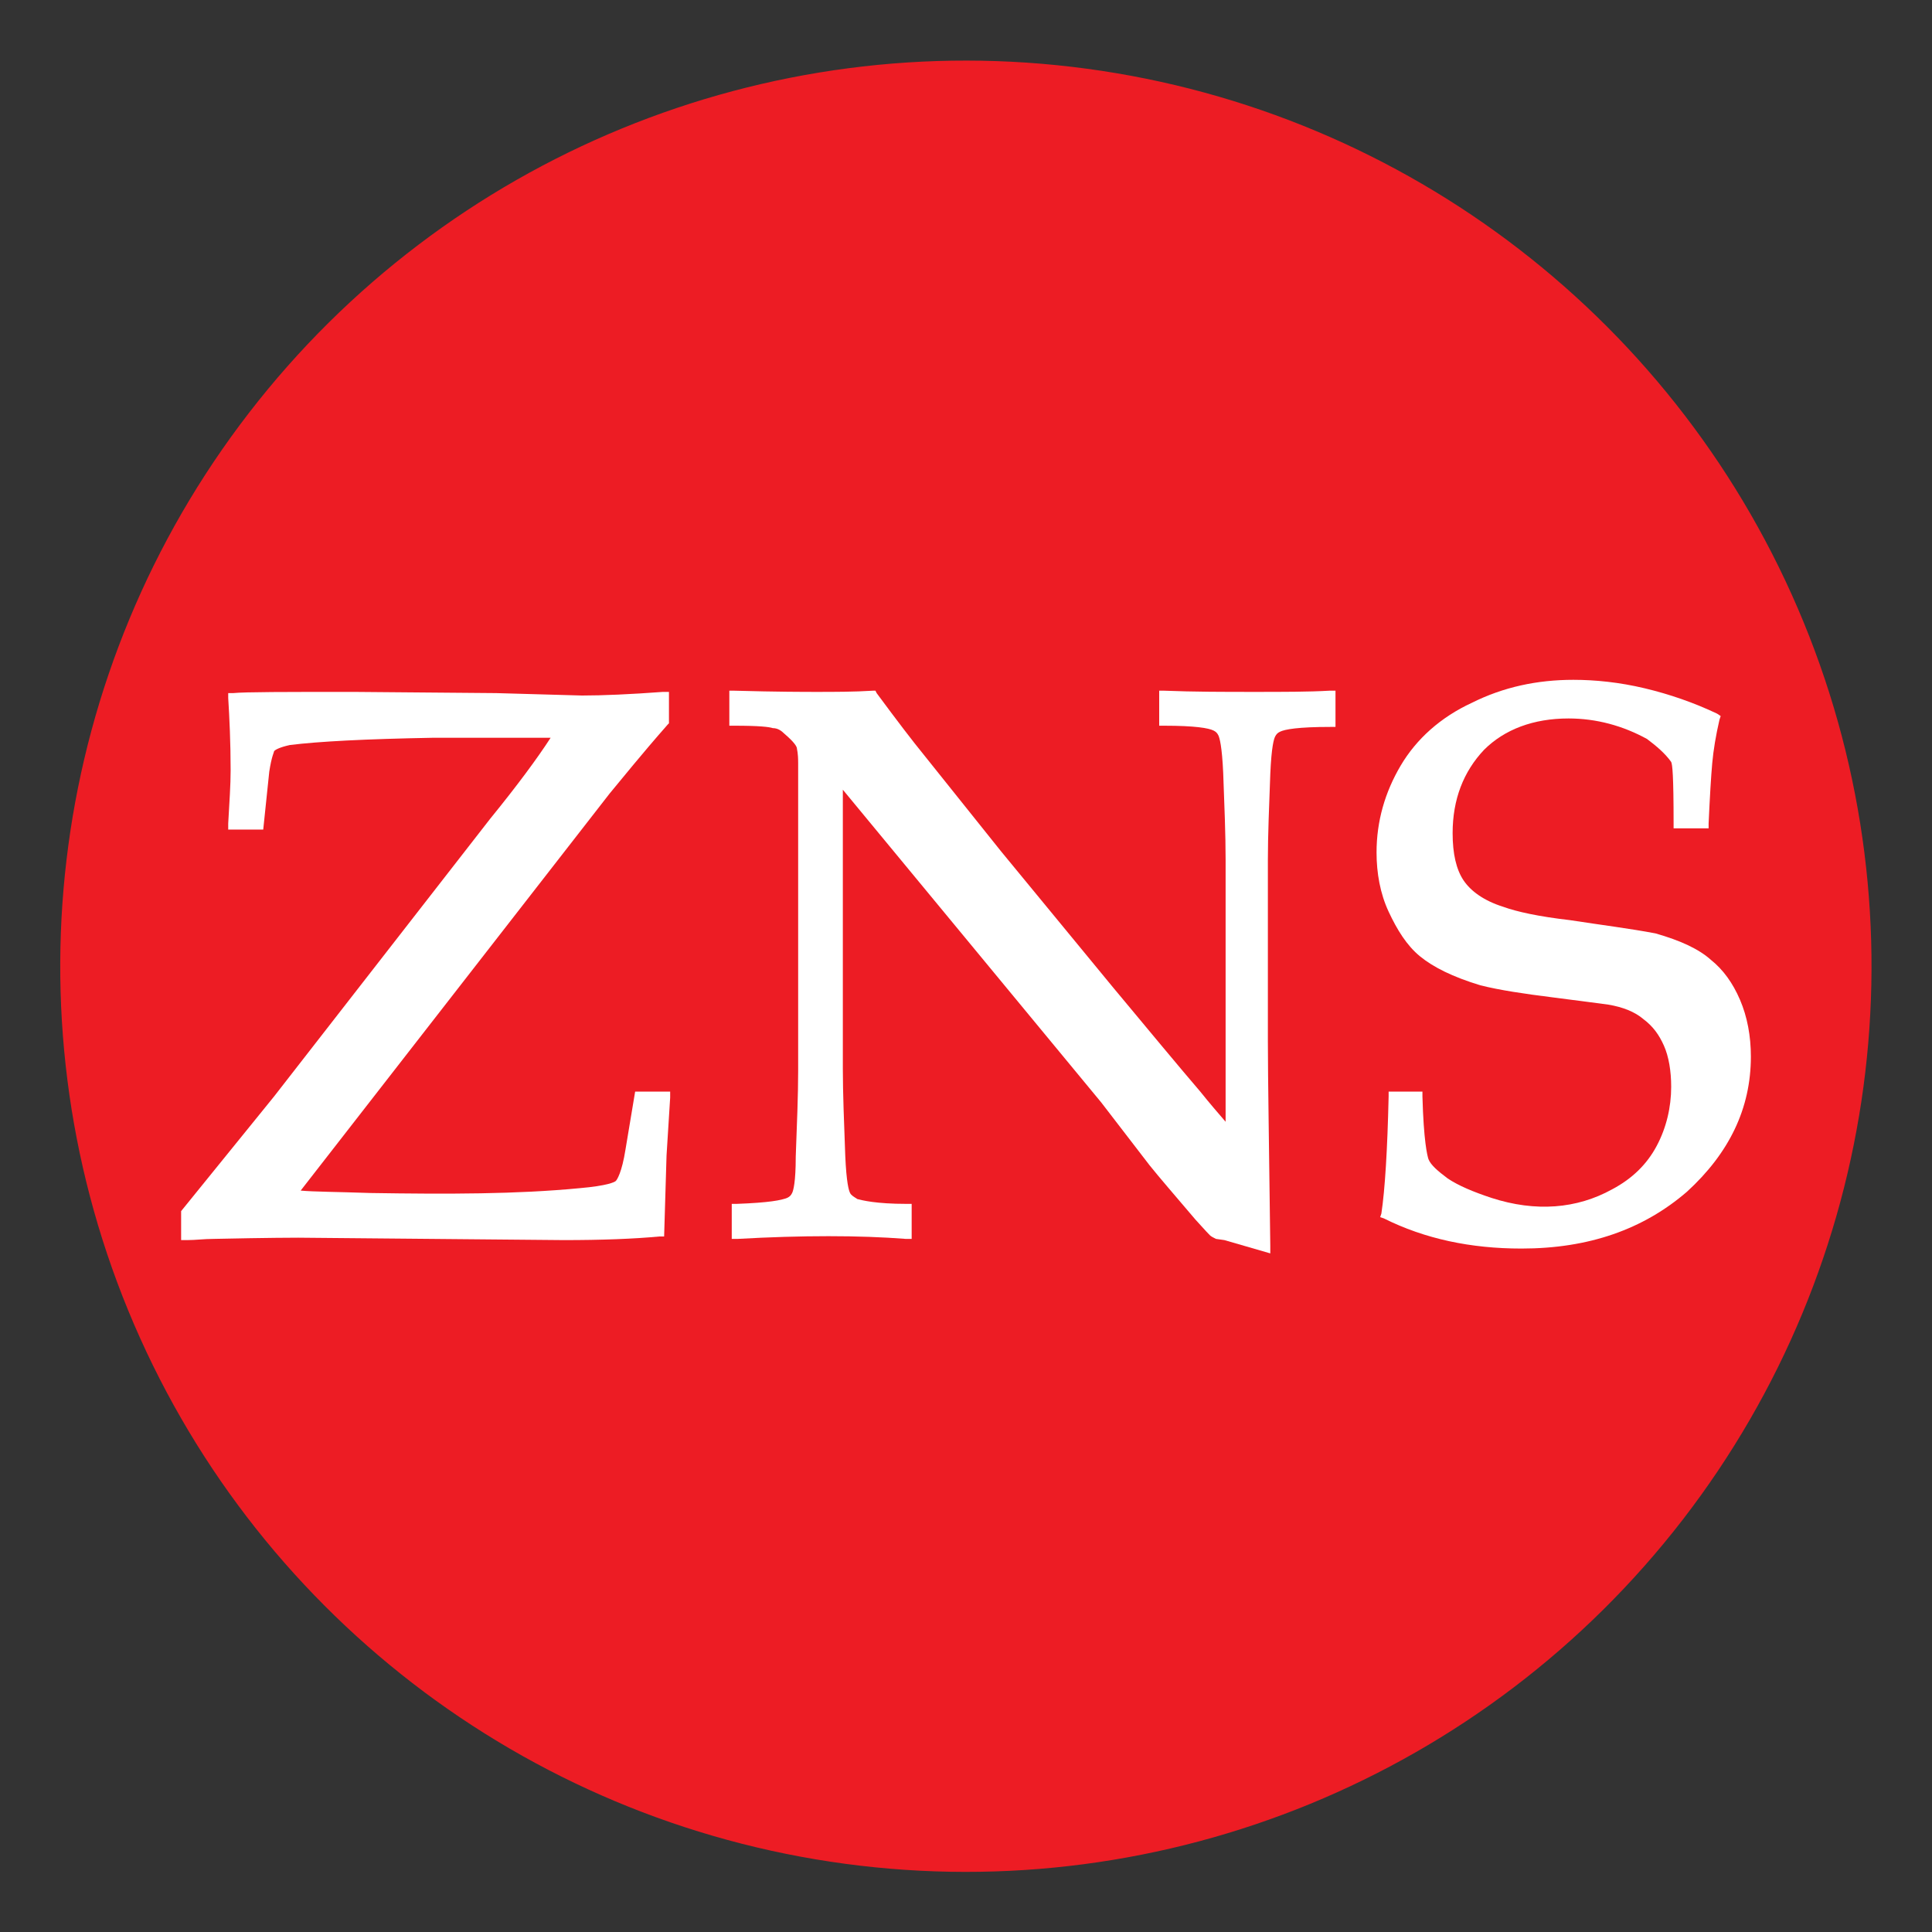
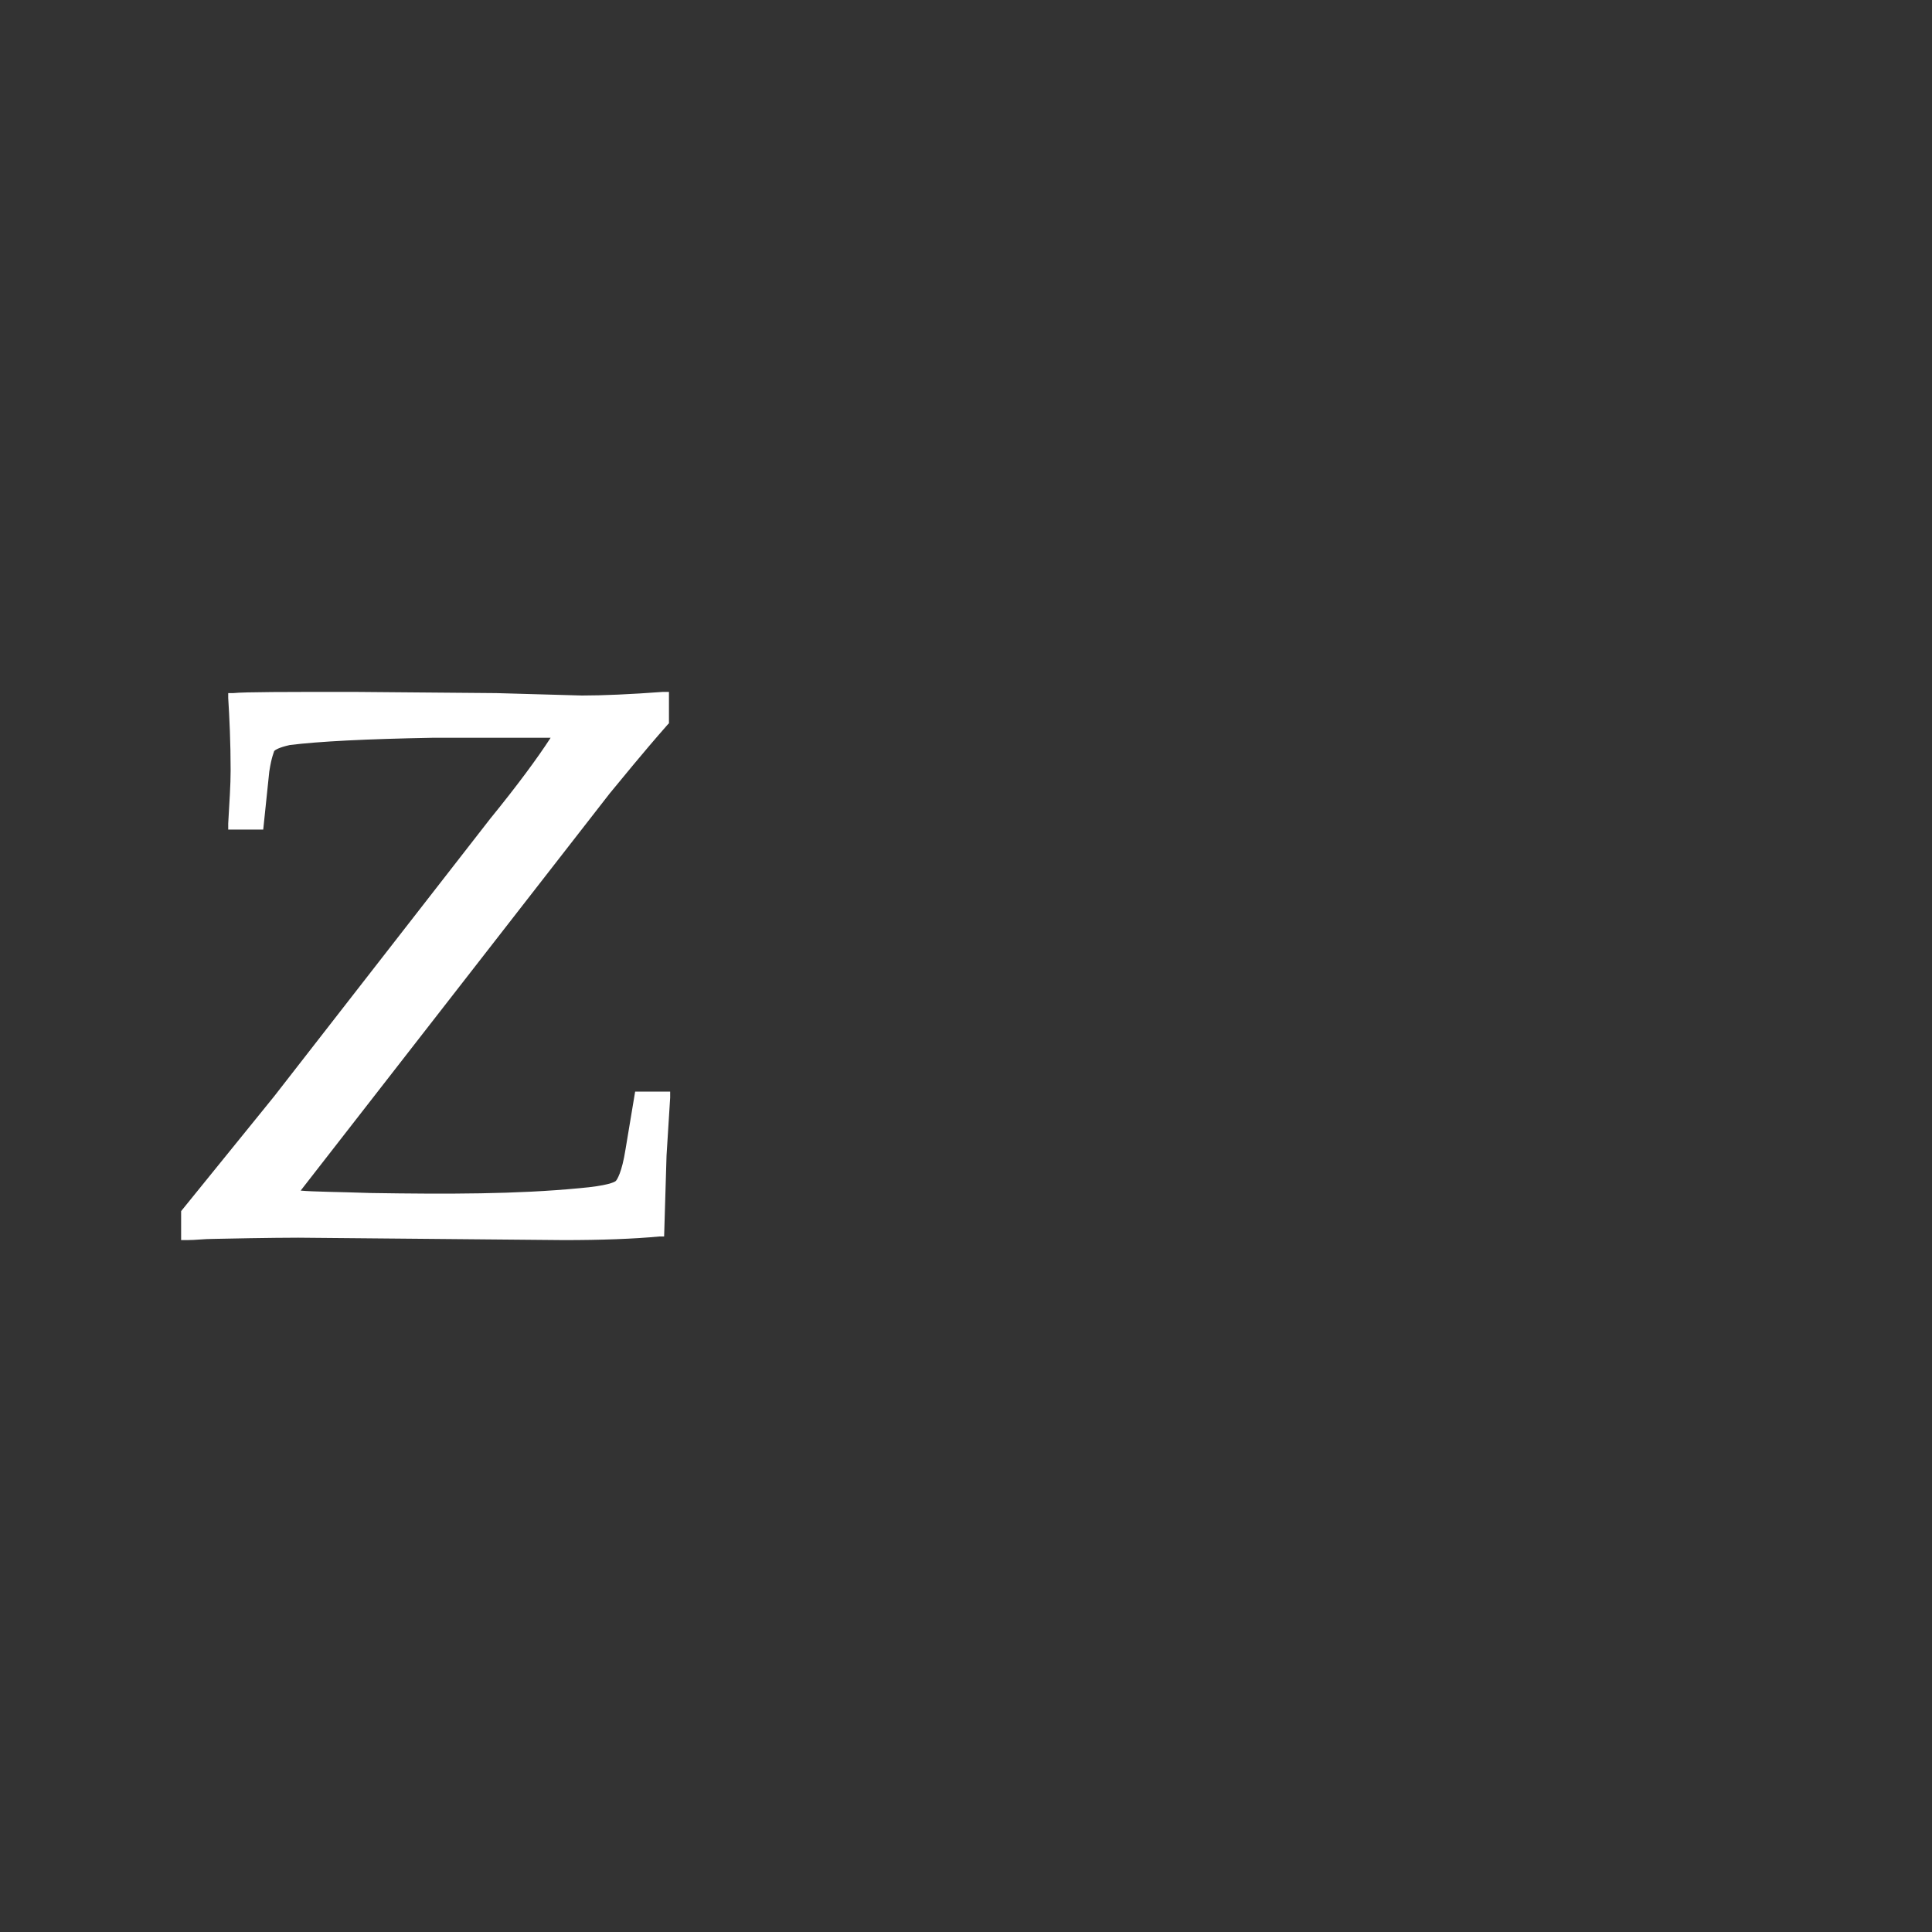
<svg xmlns="http://www.w3.org/2000/svg" version="1.1" id="Layer_1" x="0px" y="0px" viewBox="0 0 16 16" style="enable-background:new 0 0 16 16;" xml:space="preserve">
  <rect x="0" y="0" width="16" height="16" fill="#333333" stroke="none" />
  <style type="text/css">
	.st0{fill:#ED1C24;}
	.st1{fill:#FFFFFF;}
</style>
  <g>
-     <ellipse transform="matrix(0.925 -0.38 0.38 0.925 -2.441 3.642)" class="st0" cx="8" cy="8" rx="7.5" ry="7.5" />
    <g>
      <path class="st1" d="M5.18,9.52C5.15,9.71,5.11,9.77,5.1,9.78c-0.01,0.01-0.07,0.04-0.3,0.06C4.28,9.89,3.71,9.89,3.07,9.88    C2.78,9.87,2.6,9.87,2.49,9.86l2.56-3.29C5.15,6.45,5.31,6.25,5.53,6l0.01-0.01V5.73l-0.05,0C5.22,5.75,4.99,5.76,4.82,5.76    L4.11,5.74L2.93,5.73c-0.57,0-0.9,0-1,0.01l-0.04,0l0,0.04c0.01,0.16,0.02,0.37,0.02,0.6c0,0.12-0.01,0.26-0.02,0.44l0,0.05h0.29    l0.05-0.48c0.02-0.13,0.04-0.16,0.04-0.17C2.28,6.21,2.31,6.19,2.4,6.17c0.24-0.03,0.63-0.05,1.18-0.06h0.98    c-0.11,0.17-0.28,0.4-0.5,0.67l-1.79,2.3L1.5,10.03v0.24l0.05,0c0.07,0,0.14-0.01,0.22-0.01c0.46-0.01,0.68-0.01,0.7-0.01    l2.2,0.02c0.31,0,0.58-0.01,0.79-0.03l0.04,0l0.02-0.67c0.01-0.15,0.02-0.31,0.03-0.48l0-0.05H5.26L5.18,9.52z" />
-       <path class="st1" d="M10.39,5.73c-0.25,0-0.5,0-0.75-0.01l-0.04,0v0.29l0.04,0c0.26,0,0.37,0.02,0.41,0.04    c0.02,0.01,0.03,0.02,0.04,0.04c0.01,0.02,0.03,0.09,0.04,0.31c0.01,0.27,0.02,0.51,0.02,0.72v2.17    c-0.06-0.07-0.13-0.15-0.21-0.25C9.76,8.83,9.52,8.54,9.22,8.18L8.29,7.05l-0.64-0.8C7.56,6.14,7.43,5.97,7.26,5.74L7.25,5.72    l-0.02,0C7.07,5.73,6.91,5.73,6.76,5.73c-0.09,0-0.32,0-0.68-0.01l-0.04,0v0.29l0.04,0c0.21,0,0.29,0.01,0.32,0.02    C6.44,6.03,6.47,6.05,6.5,6.08C6.57,6.14,6.6,6.18,6.6,6.2c0,0.01,0.01,0.03,0.01,0.12v2.55c0,0.2-0.01,0.44-0.02,0.71    C6.59,9.79,6.57,9.86,6.56,9.88C6.55,9.9,6.54,9.91,6.52,9.92C6.47,9.94,6.37,9.96,6.1,9.97l-0.04,0v0.29l0.05,0    c0.53-0.03,1.01-0.03,1.39,0l0.05,0V9.97l-0.04,0c-0.26,0-0.37-0.03-0.41-0.04C7.07,9.91,7.05,9.9,7.04,9.88    C7.03,9.86,7.01,9.8,7,9.57C6.99,9.3,6.98,9.05,6.98,8.85V6.54l2.14,2.59l0.4,0.52c0.08,0.1,0.21,0.25,0.38,0.45    c0.09,0.1,0.11,0.12,0.12,0.13c0.01,0.01,0.03,0.02,0.05,0.03l0.07,0.01l0.38,0.11l0-0.06c-0.01-0.82-0.02-1.39-0.02-1.7v-1.5    c0-0.2,0.01-0.44,0.02-0.71c0.01-0.23,0.03-0.29,0.04-0.31c0.01-0.02,0.02-0.03,0.04-0.04c0.04-0.02,0.15-0.04,0.42-0.04l0.04,0    V5.72l-0.05,0C10.84,5.73,10.62,5.73,10.39,5.73z" />
-       <path class="st1" d="M14.41,8.28c-0.06-0.14-0.14-0.25-0.24-0.33c-0.1-0.09-0.25-0.16-0.46-0.22C13.5,7.69,13.26,7.66,13,7.62    c-0.26-0.03-0.44-0.07-0.55-0.11c-0.16-0.05-0.27-0.13-0.33-0.22c-0.06-0.09-0.09-0.22-0.09-0.39c0-0.28,0.09-0.51,0.26-0.69    c0.17-0.17,0.41-0.26,0.7-0.26c0.23,0,0.45,0.06,0.65,0.17c0.08,0.06,0.15,0.12,0.2,0.19c0.01,0.02,0.02,0.11,0.02,0.51l0,0.04    h0.29l0-0.04c0.01-0.22,0.02-0.39,0.03-0.5c0.01-0.11,0.03-0.23,0.06-0.36l0.01-0.03l-0.03-0.02c-0.19-0.09-0.39-0.16-0.6-0.21    c-0.21-0.05-0.41-0.07-0.59-0.07c-0.3,0-0.58,0.06-0.84,0.19c-0.26,0.12-0.46,0.3-0.59,0.52c-0.13,0.22-0.2,0.46-0.2,0.72    c0,0.17,0.03,0.34,0.1,0.49c0.07,0.15,0.15,0.28,0.26,0.37c0.11,0.09,0.27,0.17,0.5,0.24c0.16,0.04,0.36,0.07,0.6,0.1    c0.23,0.03,0.39,0.05,0.46,0.06c0.12,0.02,0.22,0.06,0.29,0.12c0.08,0.06,0.13,0.13,0.17,0.22c0.04,0.09,0.06,0.21,0.06,0.34    c0,0.17-0.04,0.34-0.12,0.49c-0.08,0.15-0.2,0.27-0.37,0.36c-0.29,0.16-0.63,0.19-1,0.07c-0.15-0.05-0.27-0.1-0.36-0.16    c-0.08-0.06-0.14-0.11-0.16-0.16c-0.01-0.03-0.04-0.15-0.05-0.52l0-0.04H11.5l0,0.04c-0.01,0.44-0.03,0.77-0.06,0.97l-0.01,0.03    l0.03,0.01c0.34,0.17,0.72,0.25,1.14,0.25c0.56,0,1.01-0.16,1.37-0.47c0.35-0.32,0.53-0.69,0.53-1.12    C14.5,8.58,14.47,8.42,14.41,8.28z" />
    </g>
  </g>
</svg>